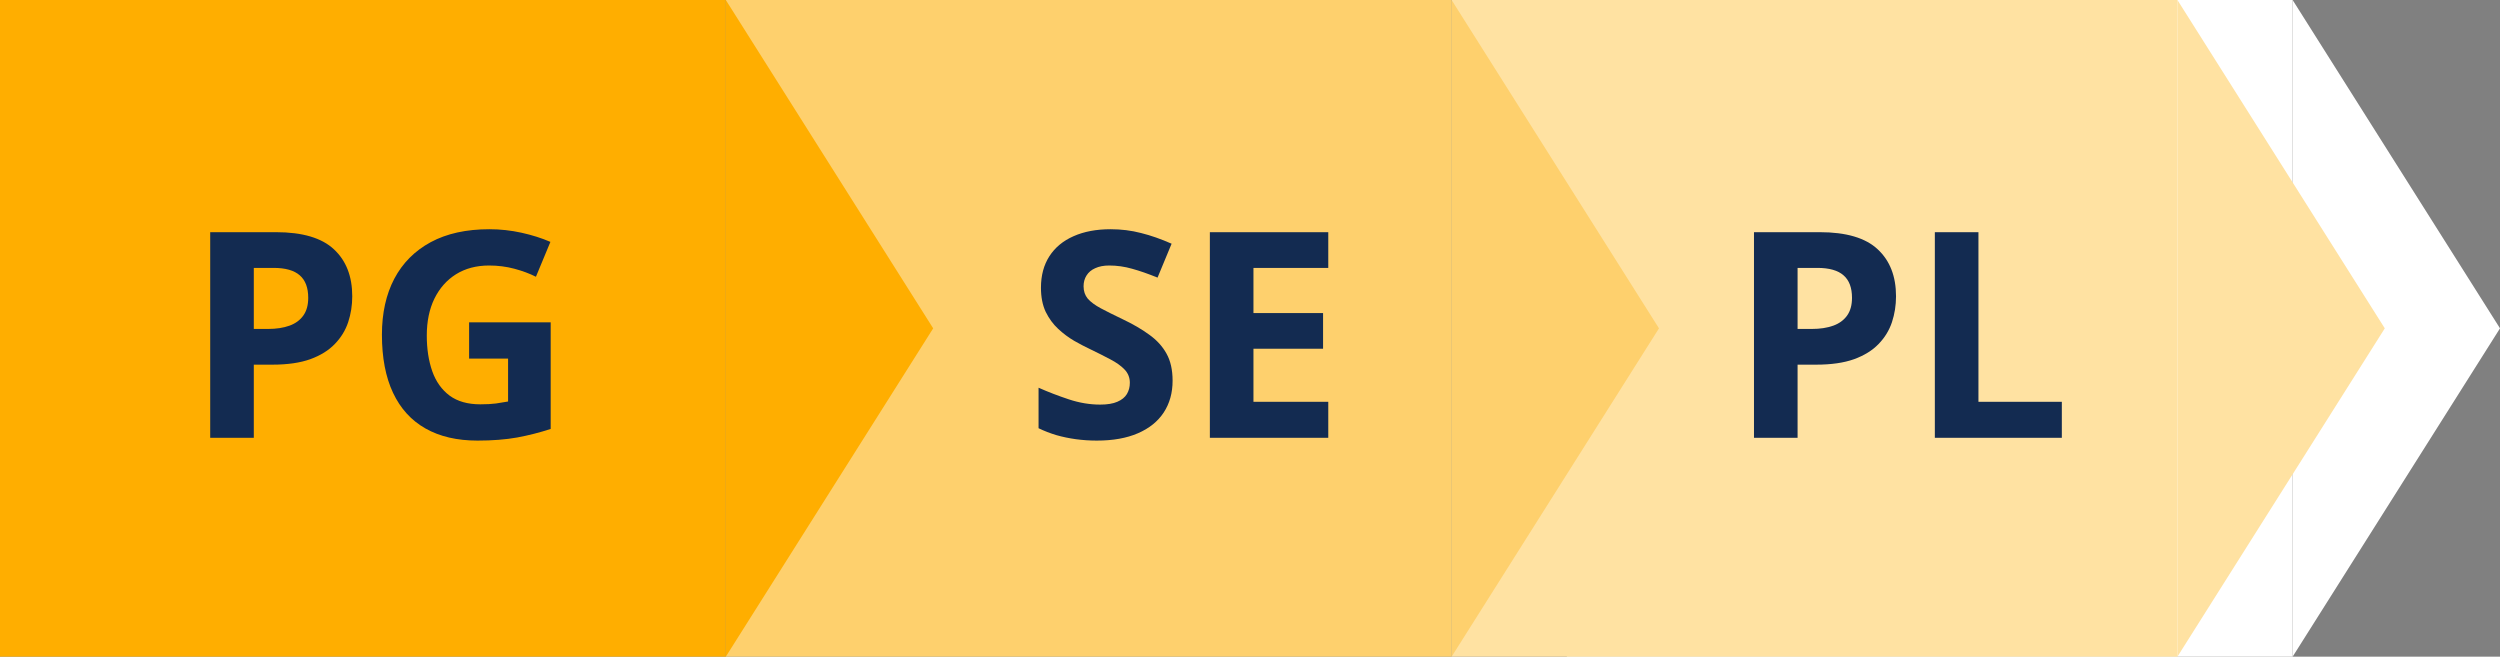
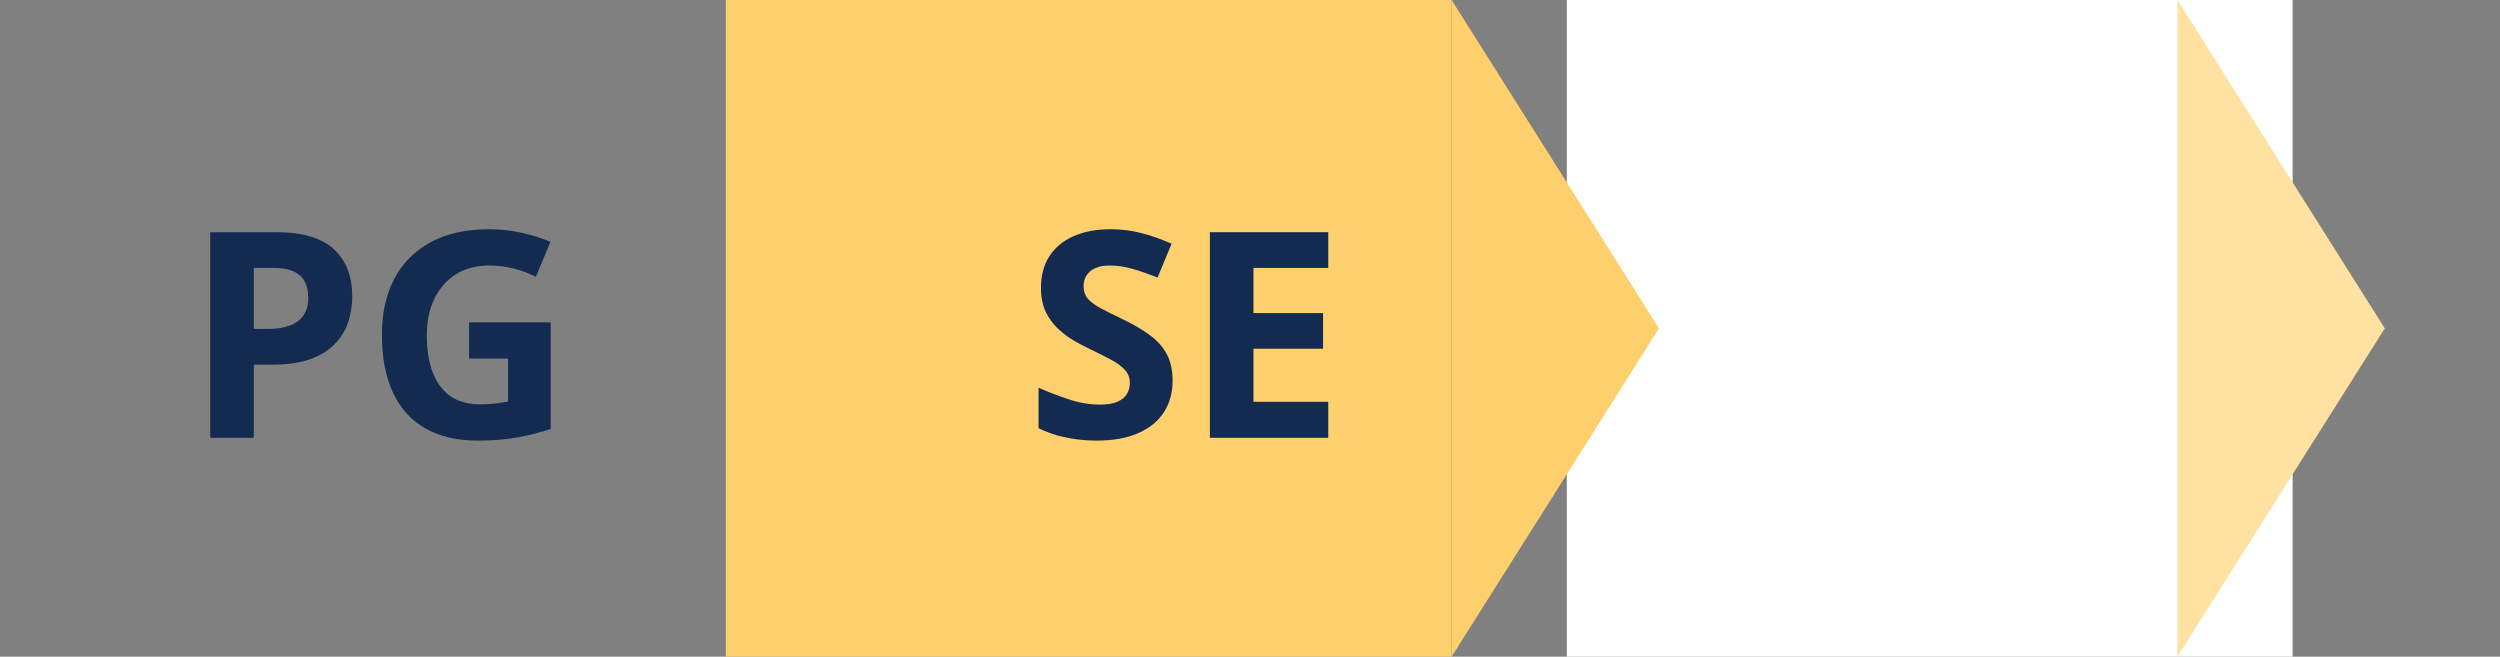
<svg xmlns="http://www.w3.org/2000/svg" width="217" height="57" viewBox="0 0 217 57" fill="none">
  <rect x="0" y="0" width="217" height="57" fill="#808080" stroke="none" />
  <rect x="136" width="63" height="57" fill="white" />
-   <path d="M217 28.5L199 0V57L217 28.5Z" fill="white" />
-   <rect x="126" width="63" height="57" fill="#FFE2A2" />
+   <path d="M217 28.5V57L217 28.5Z" fill="white" />
  <path d="M207 28.5L189 0V57L207 28.5Z" fill="#FFE2A2" />
  <rect x="63" width="63" height="57" fill="#FED06D" />
  <path d="M144 28.5L126 0V57L144 28.5Z" fill="#FED06D" />
-   <rect width="63" height="57" fill="#FFAE00" />
-   <path d="M81 28.5L63 0V57L81 28.5Z" fill="#FFAE00" />
  <path d="M23.947 20.153C26.25 20.153 27.93 20.65 28.988 21.643C30.046 22.627 30.575 23.986 30.575 25.72C30.575 26.501 30.457 27.25 30.221 27.966C29.985 28.674 29.599 29.305 29.061 29.858C28.533 30.411 27.825 30.851 26.938 31.176C26.05 31.494 24.956 31.652 23.654 31.652H22.03V38H18.246V20.153H23.947ZM23.752 23.254H22.03V28.552H23.275C23.983 28.552 24.598 28.458 25.119 28.271C25.64 28.084 26.042 27.791 26.327 27.392C26.612 26.993 26.754 26.481 26.754 25.854C26.754 24.975 26.51 24.324 26.022 23.901C25.534 23.47 24.777 23.254 23.752 23.254ZM40.719 27.978H47.799V37.231C46.863 37.54 45.891 37.788 44.882 37.976C43.873 38.155 42.729 38.244 41.452 38.244C39.678 38.244 38.172 37.894 36.935 37.194C35.698 36.495 34.758 35.461 34.115 34.094C33.472 32.727 33.151 31.046 33.151 29.052C33.151 27.18 33.509 25.561 34.225 24.194C34.949 22.827 36.003 21.769 37.387 21.02C38.778 20.271 40.475 19.897 42.477 19.897C43.421 19.897 44.353 19.999 45.273 20.202C46.192 20.406 47.026 20.67 47.775 20.996L46.518 24.023C45.972 23.746 45.35 23.514 44.65 23.327C43.95 23.14 43.218 23.046 42.453 23.046C41.354 23.046 40.398 23.299 39.584 23.803C38.778 24.308 38.152 25.016 37.704 25.927C37.265 26.831 37.045 27.897 37.045 29.125C37.045 30.289 37.204 31.323 37.521 32.226C37.838 33.121 38.339 33.825 39.023 34.338C39.706 34.842 40.597 35.095 41.696 35.095C42.233 35.095 42.685 35.07 43.051 35.022C43.425 34.965 43.775 34.908 44.101 34.851V31.127H40.719V27.978Z" fill="#132B51" />
  <path d="M101.781 33.044C101.781 34.102 101.524 35.022 101.012 35.803C100.499 36.584 99.75 37.186 98.766 37.609C97.789 38.033 96.601 38.244 95.201 38.244C94.583 38.244 93.976 38.203 93.382 38.122C92.796 38.041 92.231 37.923 91.686 37.768C91.148 37.605 90.636 37.406 90.147 37.17V33.654C90.994 34.029 91.873 34.366 92.784 34.667C93.696 34.969 94.599 35.119 95.494 35.119C96.113 35.119 96.609 35.038 96.983 34.875C97.366 34.712 97.643 34.488 97.814 34.204C97.984 33.919 98.07 33.593 98.07 33.227C98.07 32.779 97.919 32.397 97.618 32.08C97.317 31.762 96.902 31.465 96.373 31.189C95.852 30.912 95.262 30.615 94.603 30.297C94.188 30.102 93.736 29.866 93.248 29.589C92.76 29.305 92.296 28.959 91.856 28.552C91.417 28.145 91.055 27.652 90.77 27.075C90.493 26.489 90.355 25.789 90.355 24.975C90.355 23.909 90.599 22.998 91.087 22.241C91.576 21.484 92.272 20.906 93.175 20.507C94.086 20.1 95.16 19.897 96.397 19.897C97.325 19.897 98.208 20.007 99.046 20.227C99.893 20.438 100.776 20.747 101.695 21.154L100.475 24.096C99.653 23.762 98.916 23.506 98.265 23.327C97.614 23.14 96.951 23.046 96.275 23.046C95.803 23.046 95.401 23.124 95.067 23.278C94.733 23.425 94.481 23.636 94.31 23.913C94.139 24.182 94.054 24.495 94.054 24.853C94.054 25.276 94.176 25.634 94.42 25.927C94.672 26.212 95.046 26.489 95.543 26.757C96.047 27.026 96.674 27.339 97.423 27.697C98.334 28.129 99.112 28.58 99.754 29.052C100.405 29.516 100.906 30.065 101.256 30.7C101.606 31.327 101.781 32.108 101.781 33.044ZM115.294 38H105.016V20.153H115.294V23.254H108.8V27.172H114.842V30.273H108.8V34.875H115.294V38Z" fill="#132B51" />
-   <path d="M157.947 20.153C160.25 20.153 161.93 20.65 162.988 21.643C164.046 22.627 164.575 23.986 164.575 25.72C164.575 26.501 164.457 27.25 164.221 27.966C163.985 28.674 163.599 29.305 163.062 29.858C162.533 30.411 161.825 30.851 160.938 31.176C160.05 31.494 158.956 31.652 157.654 31.652H156.03V38H152.246V20.153H157.947ZM157.751 23.254H156.03V28.552H157.275C157.983 28.552 158.598 28.458 159.119 28.271C159.639 28.084 160.042 27.791 160.327 27.392C160.612 26.993 160.754 26.481 160.754 25.854C160.754 24.975 160.51 24.324 160.022 23.901C159.534 23.47 158.777 23.254 157.751 23.254ZM167.944 38V20.153H171.729V34.875H178.967V38H167.944Z" fill="#132B51" />
</svg>